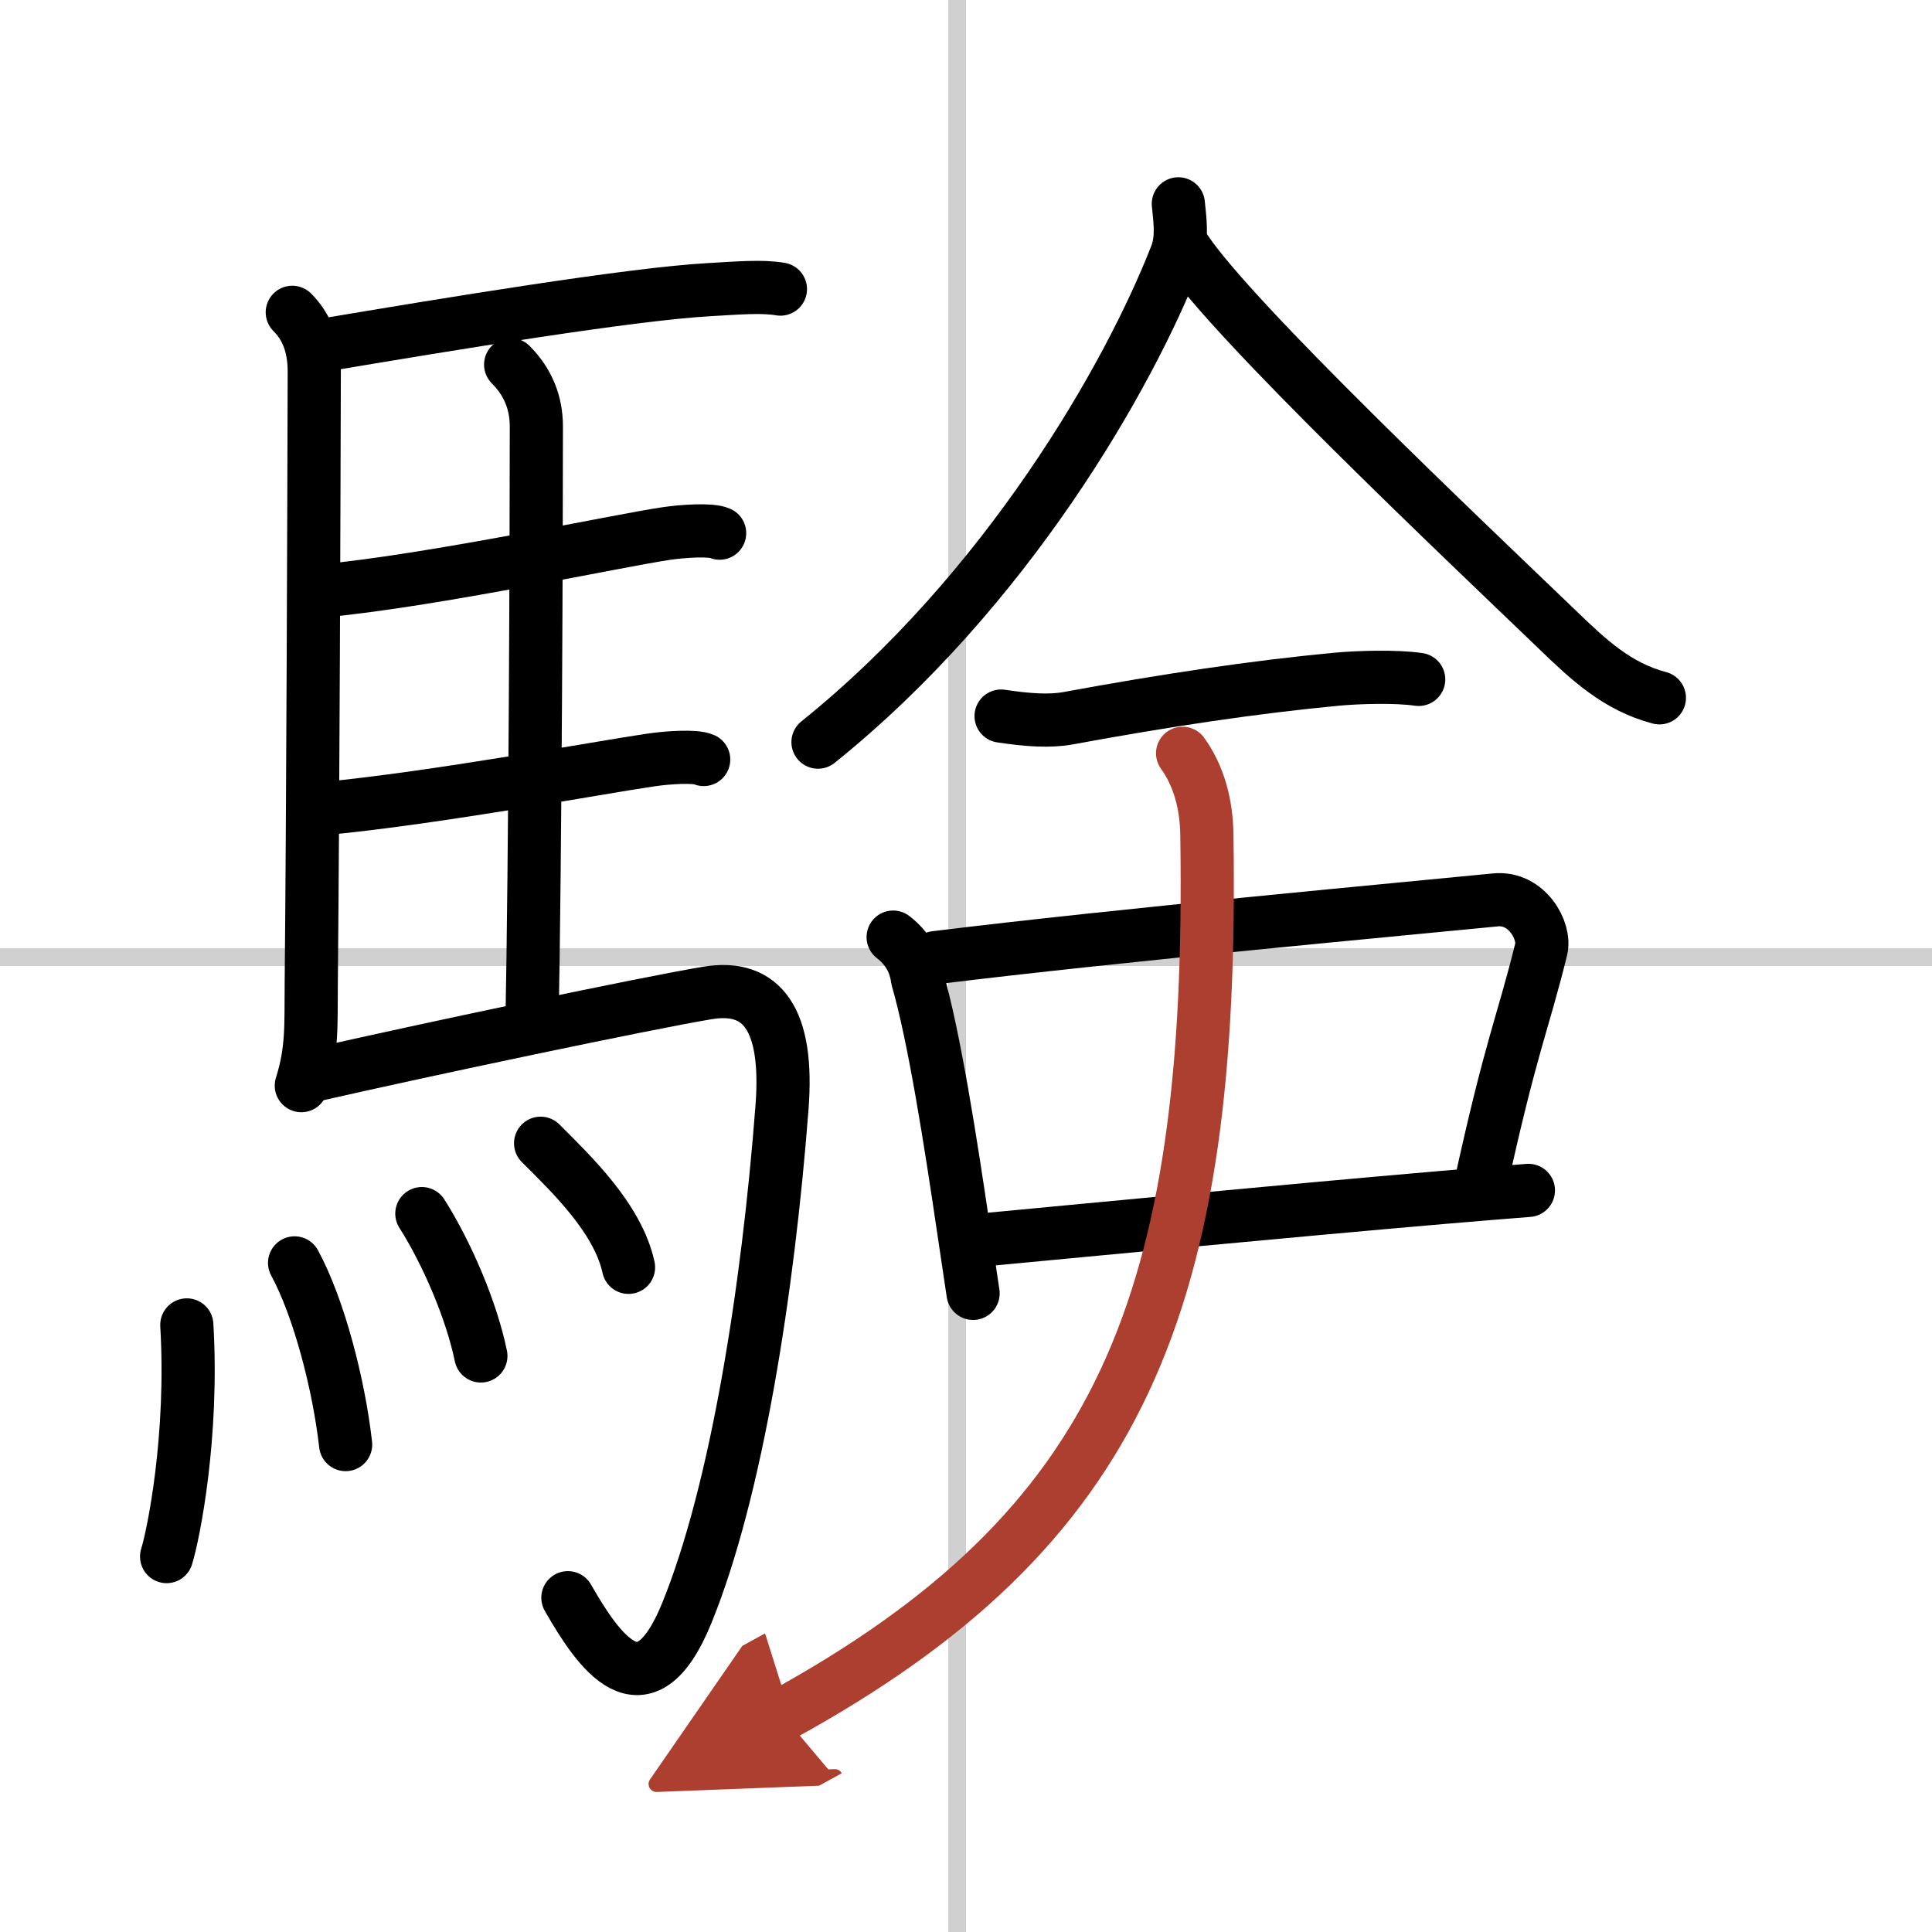
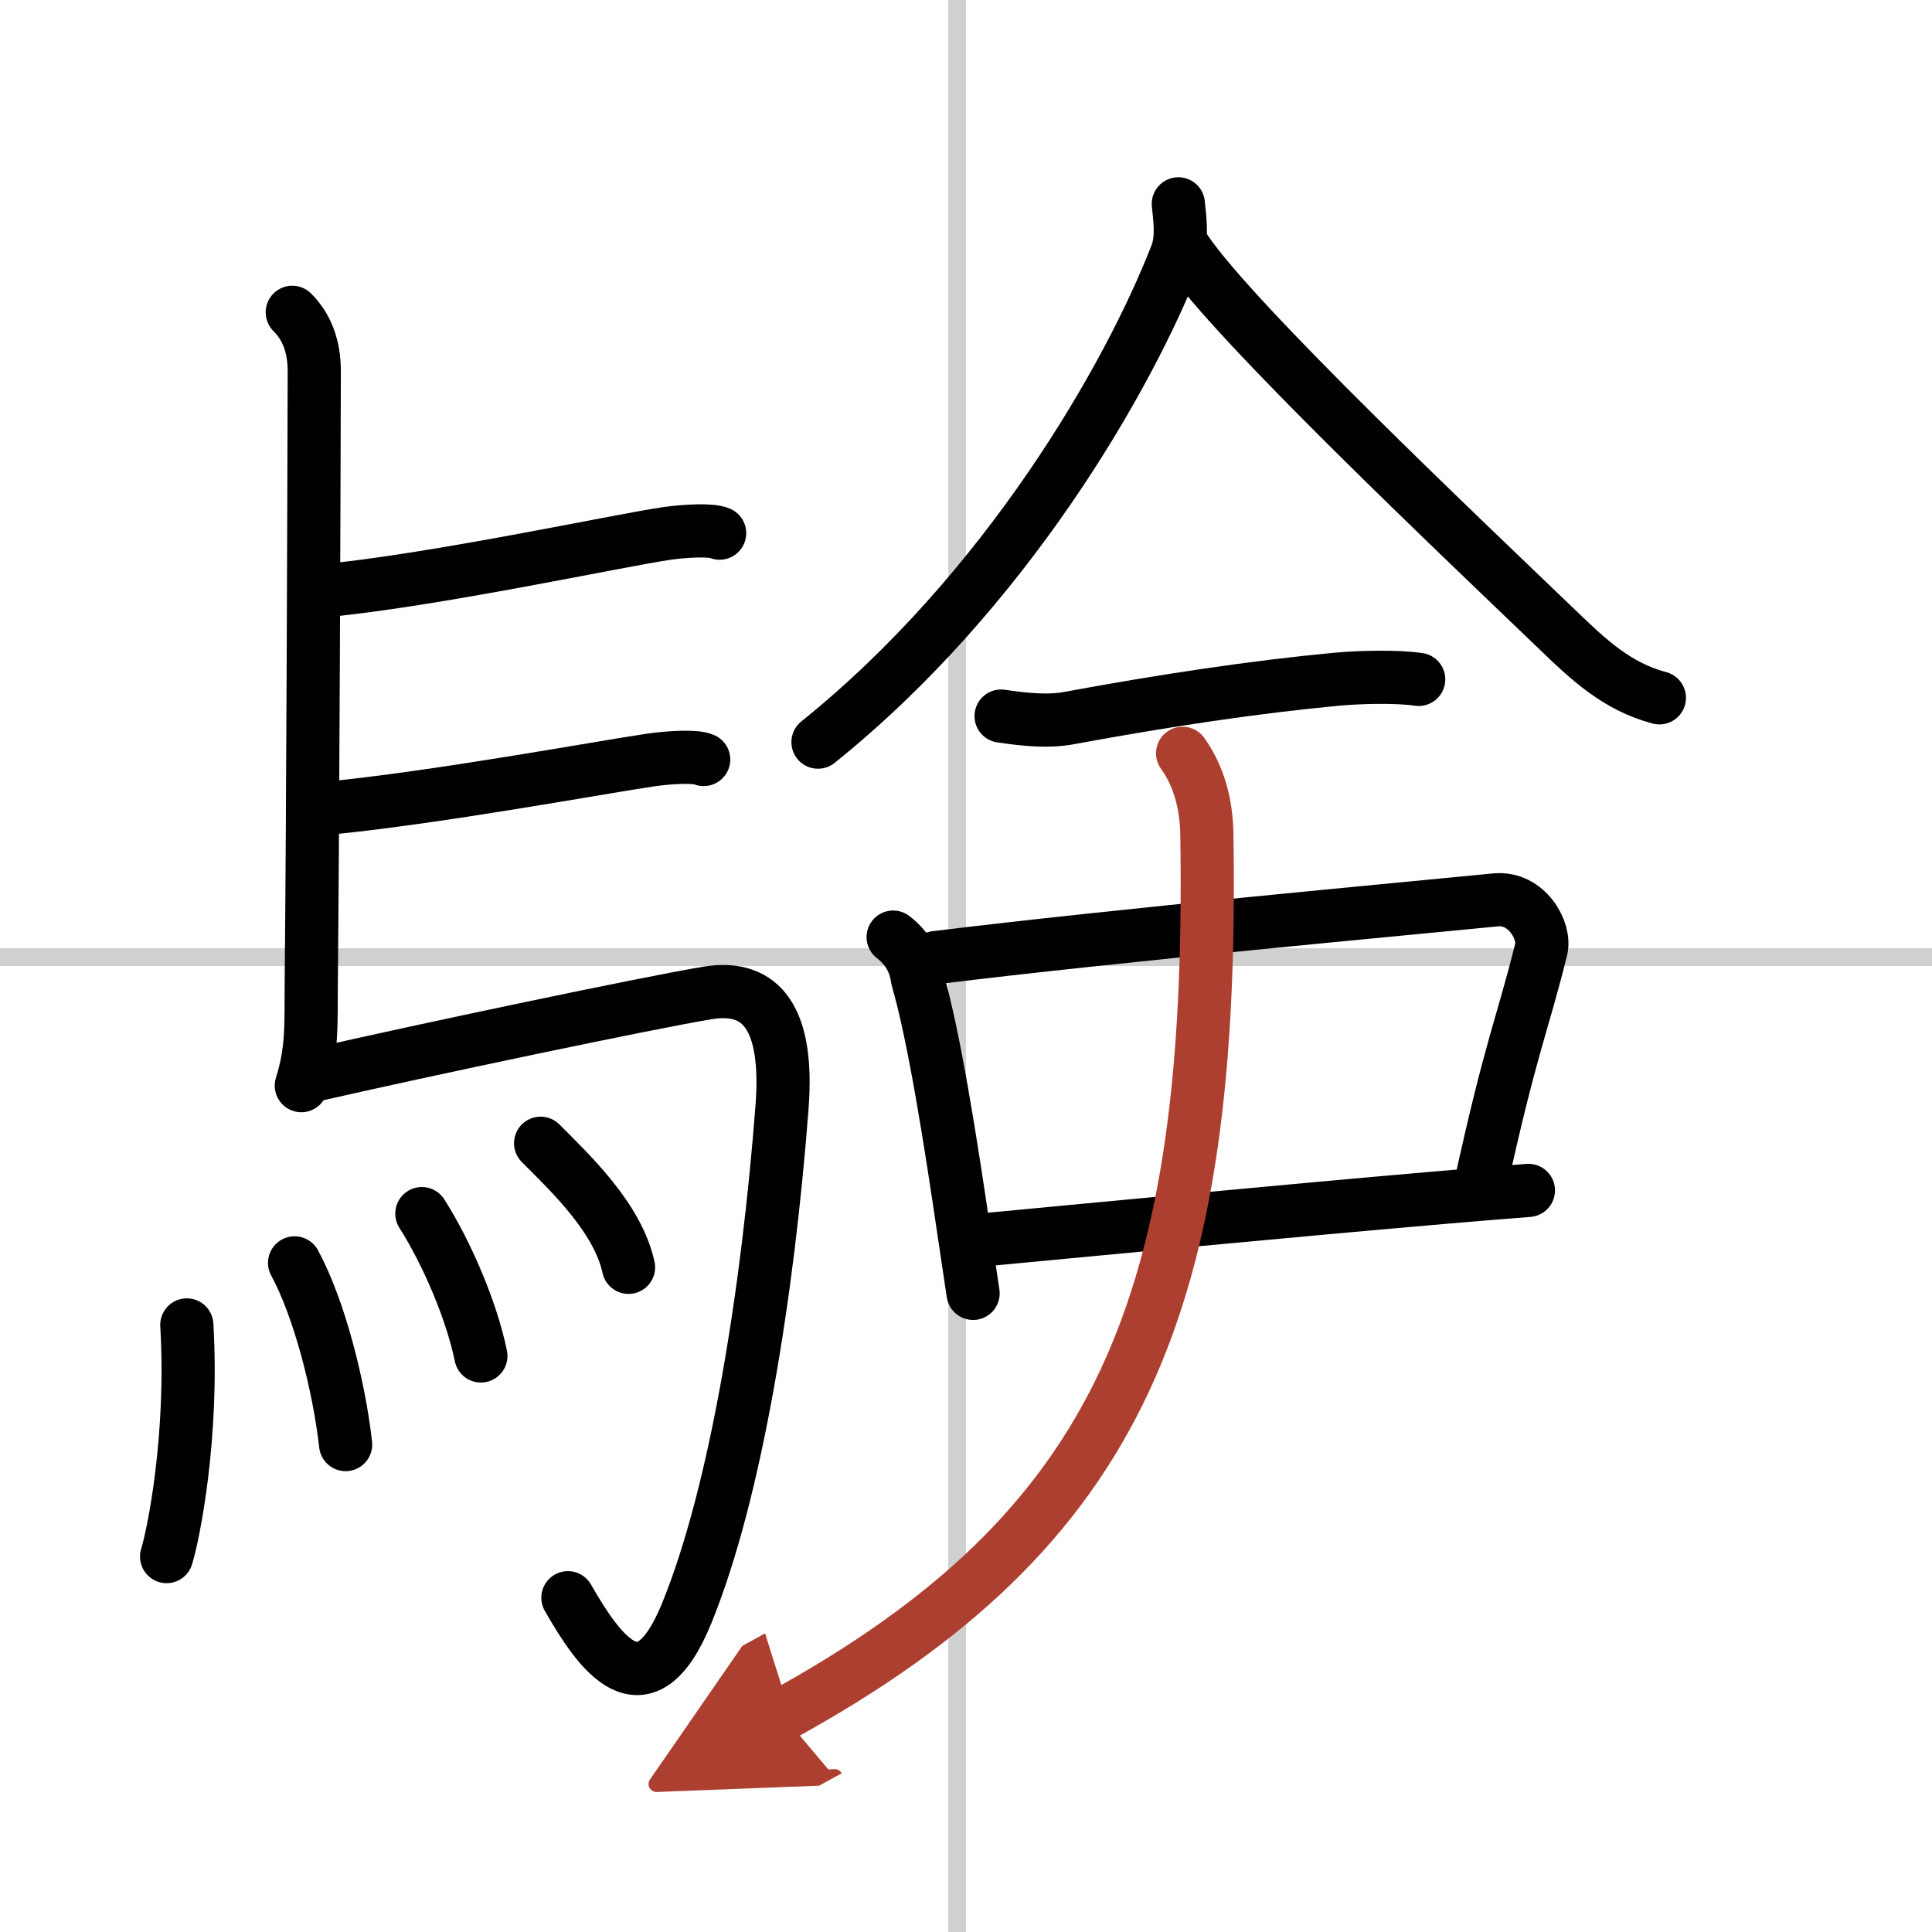
<svg xmlns="http://www.w3.org/2000/svg" width="400" height="400" viewBox="0 0 109 109">
  <defs>
    <marker id="a" markerWidth="4" orient="auto" refX="1" refY="5" viewBox="0 0 10 10">
      <polyline points="0 0 10 5 0 10 1 5" fill="#ad3f31" stroke="#ad3f31" />
    </marker>
  </defs>
  <g fill="none" stroke="#000" stroke-linecap="round" stroke-linejoin="round" stroke-width="3">
    <rect width="100%" height="100%" fill="#fff" stroke="#fff" />
    <line x1="54" x2="54" y2="109" stroke="#d0d0d0" stroke-width="1" />
    <line x2="109" y1="54" y2="54" stroke="#d0d0d0" stroke-width="1" />
    <path d="m16.49 17.62c0.76 0.76 1.25 1.82 1.24 3.38-0.02 7.37-0.07 24.26-0.17 34.5-0.02 2.35 0.07 3.75-0.56 5.75" />
-     <path d="m18.02 19.51c7.48-1.26 17.66-2.93 22.01-3.17 1.59-0.09 2.96-0.21 4-0.03" />
-     <path d="m28.81 20.57c1 1 1.45 2.18 1.45 3.49 0 6.17-0.06 24.21-0.25 33.91" />
    <path d="m18.16 33.34c6.26-0.58 16.75-2.85 19.44-3.24 0.94-0.14 2.53-0.24 3-0.02" />
    <path d="m18.26 45.62c6.26-0.59 15.75-2.35 18.44-2.74 0.94-0.14 2.53-0.25 3-0.03" />
    <path d="m17.74 60.65c6.17-1.41 18.79-4.07 22.18-4.63 3.08-0.51 4.58 1.49 4.2 6.45-0.79 10.33-2.57 21.65-5.37 28.53-2.43 5.96-5 2.12-6.71-0.86" />
    <path d="m10.54 74.75c0.37 6.29-0.75 11.82-1.14 13.07" />
    <path d="m16.62 71.25c1.38 2.54 2.5 6.88 2.88 10.25" />
    <path d="m23.8 68.47c1.45 2.28 2.82 5.53 3.33 8.03" />
    <path d="m30.5 64.5c1.75 1.75 4.36 4.24 4.96 7" />
    <path d="m66.48 11.5c0.06 0.71 0.27 1.89-0.11 2.87-2.69 6.92-9.61 18.97-20.22 27.5" />
    <path d="m66.9 14.12c2.71 4.05 15.43 16.09 20.95 21.39 1.79 1.73 3.39 3.23 5.77 3.86" />
    <path d="m56.48 40.4c1.52 0.23 2.76 0.31 3.79 0.12 5.48-1.01 10.48-1.76 15.14-2.2 1.18-0.11 3.34-0.18 4.63 0.01" />
    <path d="m50.39 52.87c0.78 0.6 1.24 1.38 1.37 2.35 0.95 3.27 1.88 9.24 2.62 14.27 0.18 1.23 0.36 2.41 0.52 3.48" />
    <path d="m52.77 54.03c10.35-1.28 26.78-2.78 31.61-3.26 1.77-0.17 2.83 1.76 2.57 2.79-1.05 4.26-1.71 5.44-3.48 13.57" />
    <path d="m55.28 69.97c4.64-0.44 17.59-1.68 26.08-2.41 1.89-0.16 3.56-0.3 4.87-0.4" />
    <path d="m66.72 42.5c0.9 1.25 1.35 2.83 1.37 4.63 0.41 26.49-4.84 39.12-23.95 49.62" marker-end="url(#a)" stroke="#ad3f31" />
  </g>
</svg>